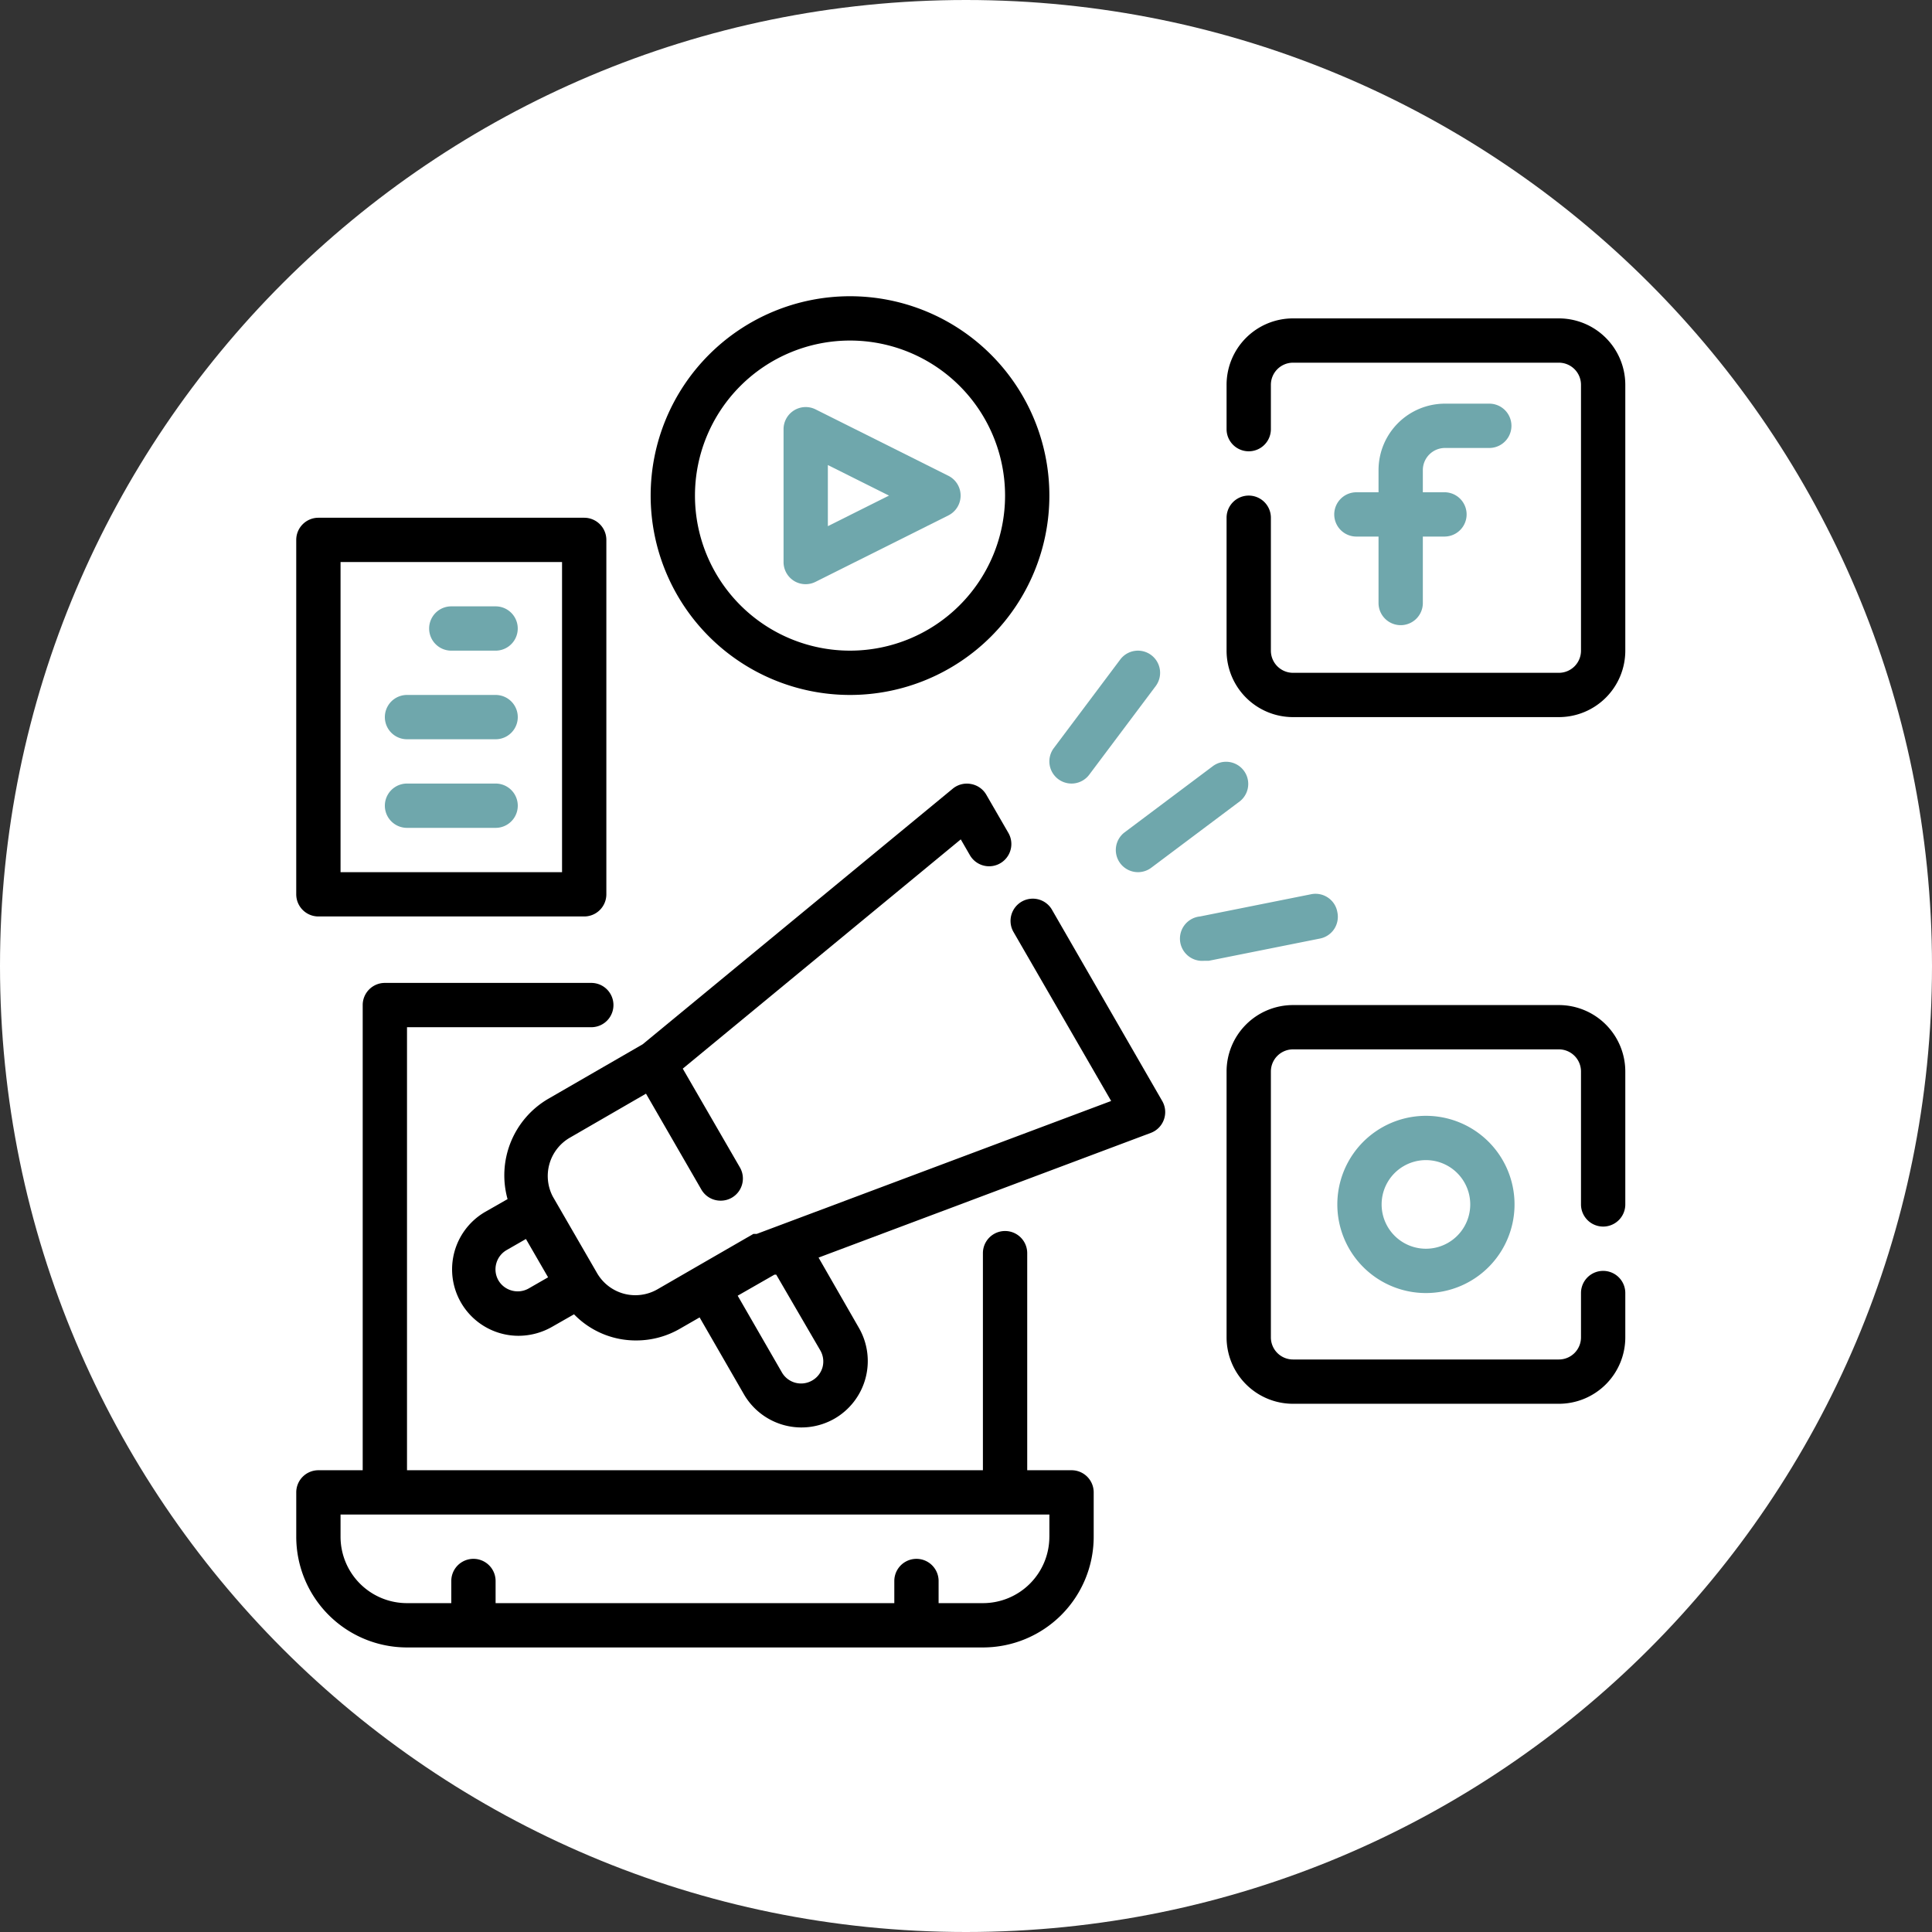
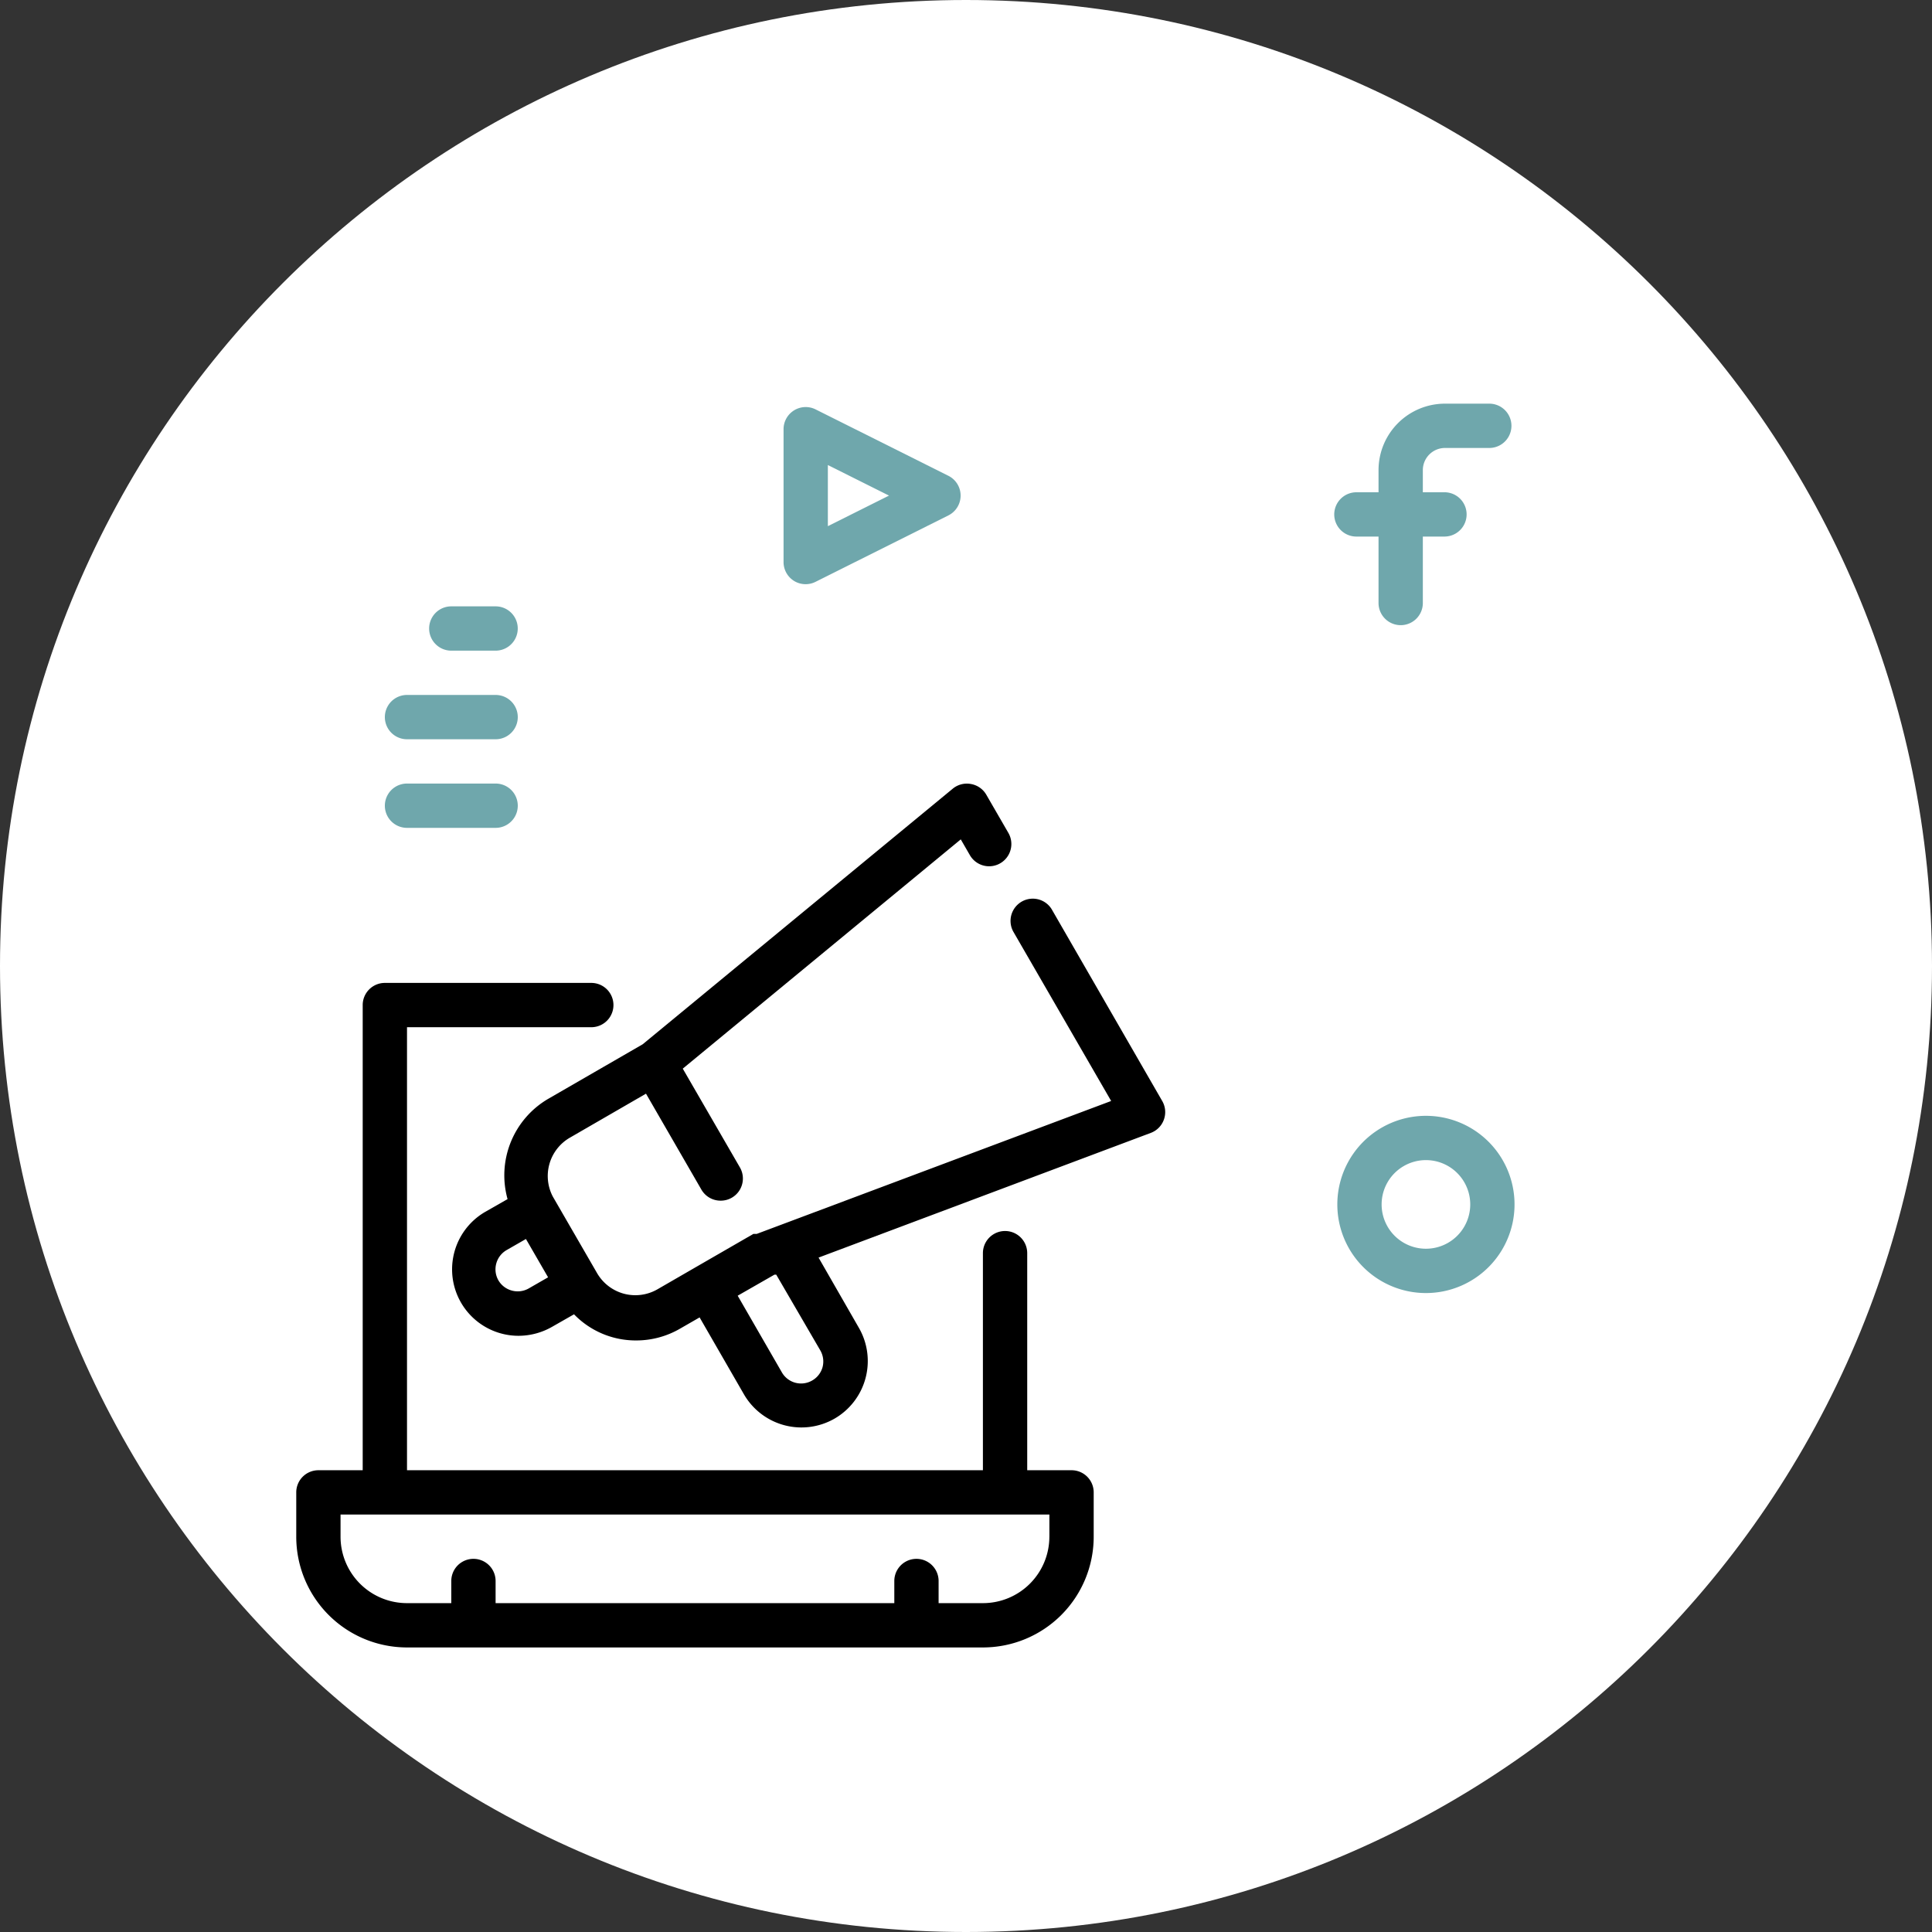
<svg xmlns="http://www.w3.org/2000/svg" width="150" height="150" fill="none">
  <rect width="100%" height="100%" fill="#333333" stroke="none" />
  <path d="M75 150c41.421 0 75-33.579 75-75S116.421 0 75 0 0 33.579 0 75s33.579 75 75 75Z" fill="#fff" />
  <path d="M83.192 114.149h-3.439V97.295a1.72 1.72 0 1 0-3.44 0v16.854H31.6V79.753h14.308a1.72 1.72 0 1 0 0-3.44H29.88a1.72 1.72 0 0 0-1.72 1.72v36.116h-3.44a1.718 1.718 0 0 0-1.719 1.72v3.439a8.596 8.596 0 0 0 8.599 8.599h44.714a8.597 8.597 0 0 0 8.6-8.599v-3.439a1.717 1.717 0 0 0-1.72-1.72Zm-1.72 5.159a5.157 5.157 0 0 1-5.159 5.159h-3.44v-1.719a1.719 1.719 0 1 0-3.439 0v1.719H38.478v-1.719a1.719 1.719 0 1 0-3.44 0v1.719H31.6a5.158 5.158 0 0 1-5.16-5.159v-1.72h55.034v1.72Z" fill="#000" />
  <path d="M112.189 34.78h3.439a1.719 1.719 0 1 0 0-3.44h-3.439a5.16 5.16 0 0 0-5.16 5.16v1.72h-1.72a1.722 1.722 0 0 0-1.719 1.719 1.721 1.721 0 0 0 1.719 1.72h1.72v5.16a1.722 1.722 0 0 0 1.72 1.719 1.719 1.719 0 0 0 1.72-1.72v-5.16h1.72a1.72 1.72 0 0 0 0-3.439h-1.72V36.5a1.721 1.721 0 0 1 1.72-1.72Z" fill="#6FA7AC" />
-   <path d="M121.028 24.72h-20.637a5.159 5.159 0 0 0-5.16 5.16v3.439a1.72 1.72 0 1 0 3.44 0v-3.44a1.72 1.72 0 0 1 1.72-1.72h20.637a1.719 1.719 0 0 1 1.72 1.72v20.638a1.718 1.718 0 0 1-1.72 1.72h-20.637a1.72 1.72 0 0 1-1.72-1.72v-10.32a1.72 1.72 0 0 0-3.44 0v10.32a5.16 5.16 0 0 0 5.16 5.159h20.637a5.158 5.158 0 0 0 5.16-5.16V29.88a5.163 5.163 0 0 0-5.16-5.16Z" fill="#000" />
  <path d="M103.83 93.511a6.878 6.878 0 0 0 11.743 4.865 6.879 6.879 0 1 0-11.743-4.864Zm10.319 0a3.44 3.44 0 1 1-6.88 0 3.44 3.44 0 0 1 6.88 0Z" fill="#6FA7AC" />
-   <path d="M121.028 78.033h-20.637a5.159 5.159 0 0 0-5.16 5.16v20.637a5.159 5.159 0 0 0 5.16 5.159h20.637a5.157 5.157 0 0 0 5.16-5.159v-3.439a1.72 1.72 0 0 0-3.44 0v3.439a1.717 1.717 0 0 1-1.72 1.72h-20.637a1.718 1.718 0 0 1-1.72-1.72V83.192a1.72 1.72 0 0 1 1.72-1.72h20.637a1.719 1.719 0 0 1 1.72 1.72v10.319a1.722 1.722 0 0 0 1.719 1.72 1.72 1.72 0 0 0 1.721-1.72V83.192a5.163 5.163 0 0 0-5.16-5.159Z" fill="#000" />
  <path d="M61.644 45.1a1.72 1.72 0 0 0 1.685.068l10.319-5.16a1.72 1.72 0 0 0 0-3.06l-10.319-5.16a1.72 1.72 0 0 0-2.494 1.53v10.32a1.72 1.72 0 0 0 .809 1.461Zm2.63-8.995 4.748 2.373-4.747 2.373v-4.746Z" fill="#6FA7AC" />
-   <path d="M65.995 53.956a15.478 15.478 0 1 0 0-30.956 15.478 15.478 0 0 0 0 30.956Zm0-27.516a12.038 12.038 0 1 1 0 24.076 12.038 12.038 0 0 1 0-24.076Z" fill="#000" />
-   <path d="M83.192 60.835a1.72 1.72 0 0 0 1.376-.688l5.16-6.879a1.721 1.721 0 0 0-1.62-2.734 1.72 1.72 0 0 0-1.132.67l-5.16 6.88a1.72 1.72 0 0 0 1.376 2.751ZM86.976 67.027a1.723 1.723 0 0 0 1.376.688c.372 0 .734-.121 1.032-.344l6.88-5.16a1.721 1.721 0 0 0-2.065-2.752l-6.88 5.16a1.72 1.72 0 0 0-.343 2.408ZM103.83 70.81a1.703 1.703 0 0 0-.739-1.127 1.721 1.721 0 0 0-1.325-.249l-8.598 1.72a1.727 1.727 0 1 0 .343 3.44h.344l8.6-1.72a1.727 1.727 0 0 0 1.127-.739 1.732 1.732 0 0 0 .248-1.325Z" fill="#6FA7AC" />
-   <path d="M24.72 71.154h20.637a1.72 1.72 0 0 0 1.72-1.72V41.918a1.72 1.72 0 0 0-1.72-1.72H24.72a1.72 1.72 0 0 0-1.72 1.72v27.516a1.72 1.72 0 0 0 1.72 1.72Zm1.72-27.517h17.197v24.078H26.44V43.636Z" fill="#000" />
  <path d="M38.478 47.077h-3.44a1.72 1.72 0 1 0 0 3.44h3.44a1.72 1.72 0 0 0 0-3.44ZM38.478 53.956H31.6a1.72 1.72 0 1 0 0 3.44h6.88a1.72 1.72 0 1 0 0-3.44ZM38.478 60.835H31.6a1.72 1.72 0 1 0 0 3.44h6.88a1.72 1.72 0 0 0 0-3.44Z" fill="#6FA7AC" />
  <path d="M81.68 70.638a1.722 1.722 0 0 0-1.72-.851 1.728 1.728 0 0 0-1.488 1.933c.029.225.102.441.215.638L86.27 85.48 58.754 95.799h-.258l-4.471 2.58-2.975 1.719a3.446 3.446 0 0 1-2.614.344 3.44 3.44 0 0 1-2.081-1.6l-3.44-5.95a3.44 3.44 0 0 1 1.29-4.54l5.95-3.44 4.3 7.447a1.717 1.717 0 0 0 1.496.86 1.715 1.715 0 0 0 1.495-.857 1.719 1.719 0 0 0 .001-1.723l-4.437-7.67 21.584-17.8.705 1.221a1.724 1.724 0 0 0 2.863.194 1.726 1.726 0 0 0 .13-1.914l-1.72-2.975a1.719 1.719 0 0 0-1.187-.825 1.72 1.72 0 0 0-1.41.36L49.897 81.078l-7.326 4.231a6.879 6.879 0 0 0-3.164 7.79l-1.72.981a5.159 5.159 0 0 0 2.58 9.631 5.268 5.268 0 0 0 2.58-.688l1.72-.981a6.67 6.67 0 0 0 4.815 2.03 6.773 6.773 0 0 0 3.44-.929l1.495-.86 3.44 5.968a5.16 5.16 0 0 0 7.034 1.892 5.163 5.163 0 0 0 1.892-7.052l-3.13-5.452 25.797-9.682a1.716 1.716 0 0 0 1.014-1.031 1.718 1.718 0 0 0-.12-1.428l-8.565-14.859ZM41.057 100.03a1.724 1.724 0 0 1-1.307.172 1.717 1.717 0 0 1-1.05-.79 1.717 1.717 0 0 1-.171-1.308 1.717 1.717 0 0 1 .808-1.05l1.496-.859 1.72 2.975-1.496.86Zm22.632 4.816a1.72 1.72 0 0 1 .172 1.306 1.715 1.715 0 0 1-.808 1.032 1.718 1.718 0 0 1-2.34-.619l-3.439-5.967 2.855-1.634h.138l3.422 5.882Z" fill="#000" />
</svg>